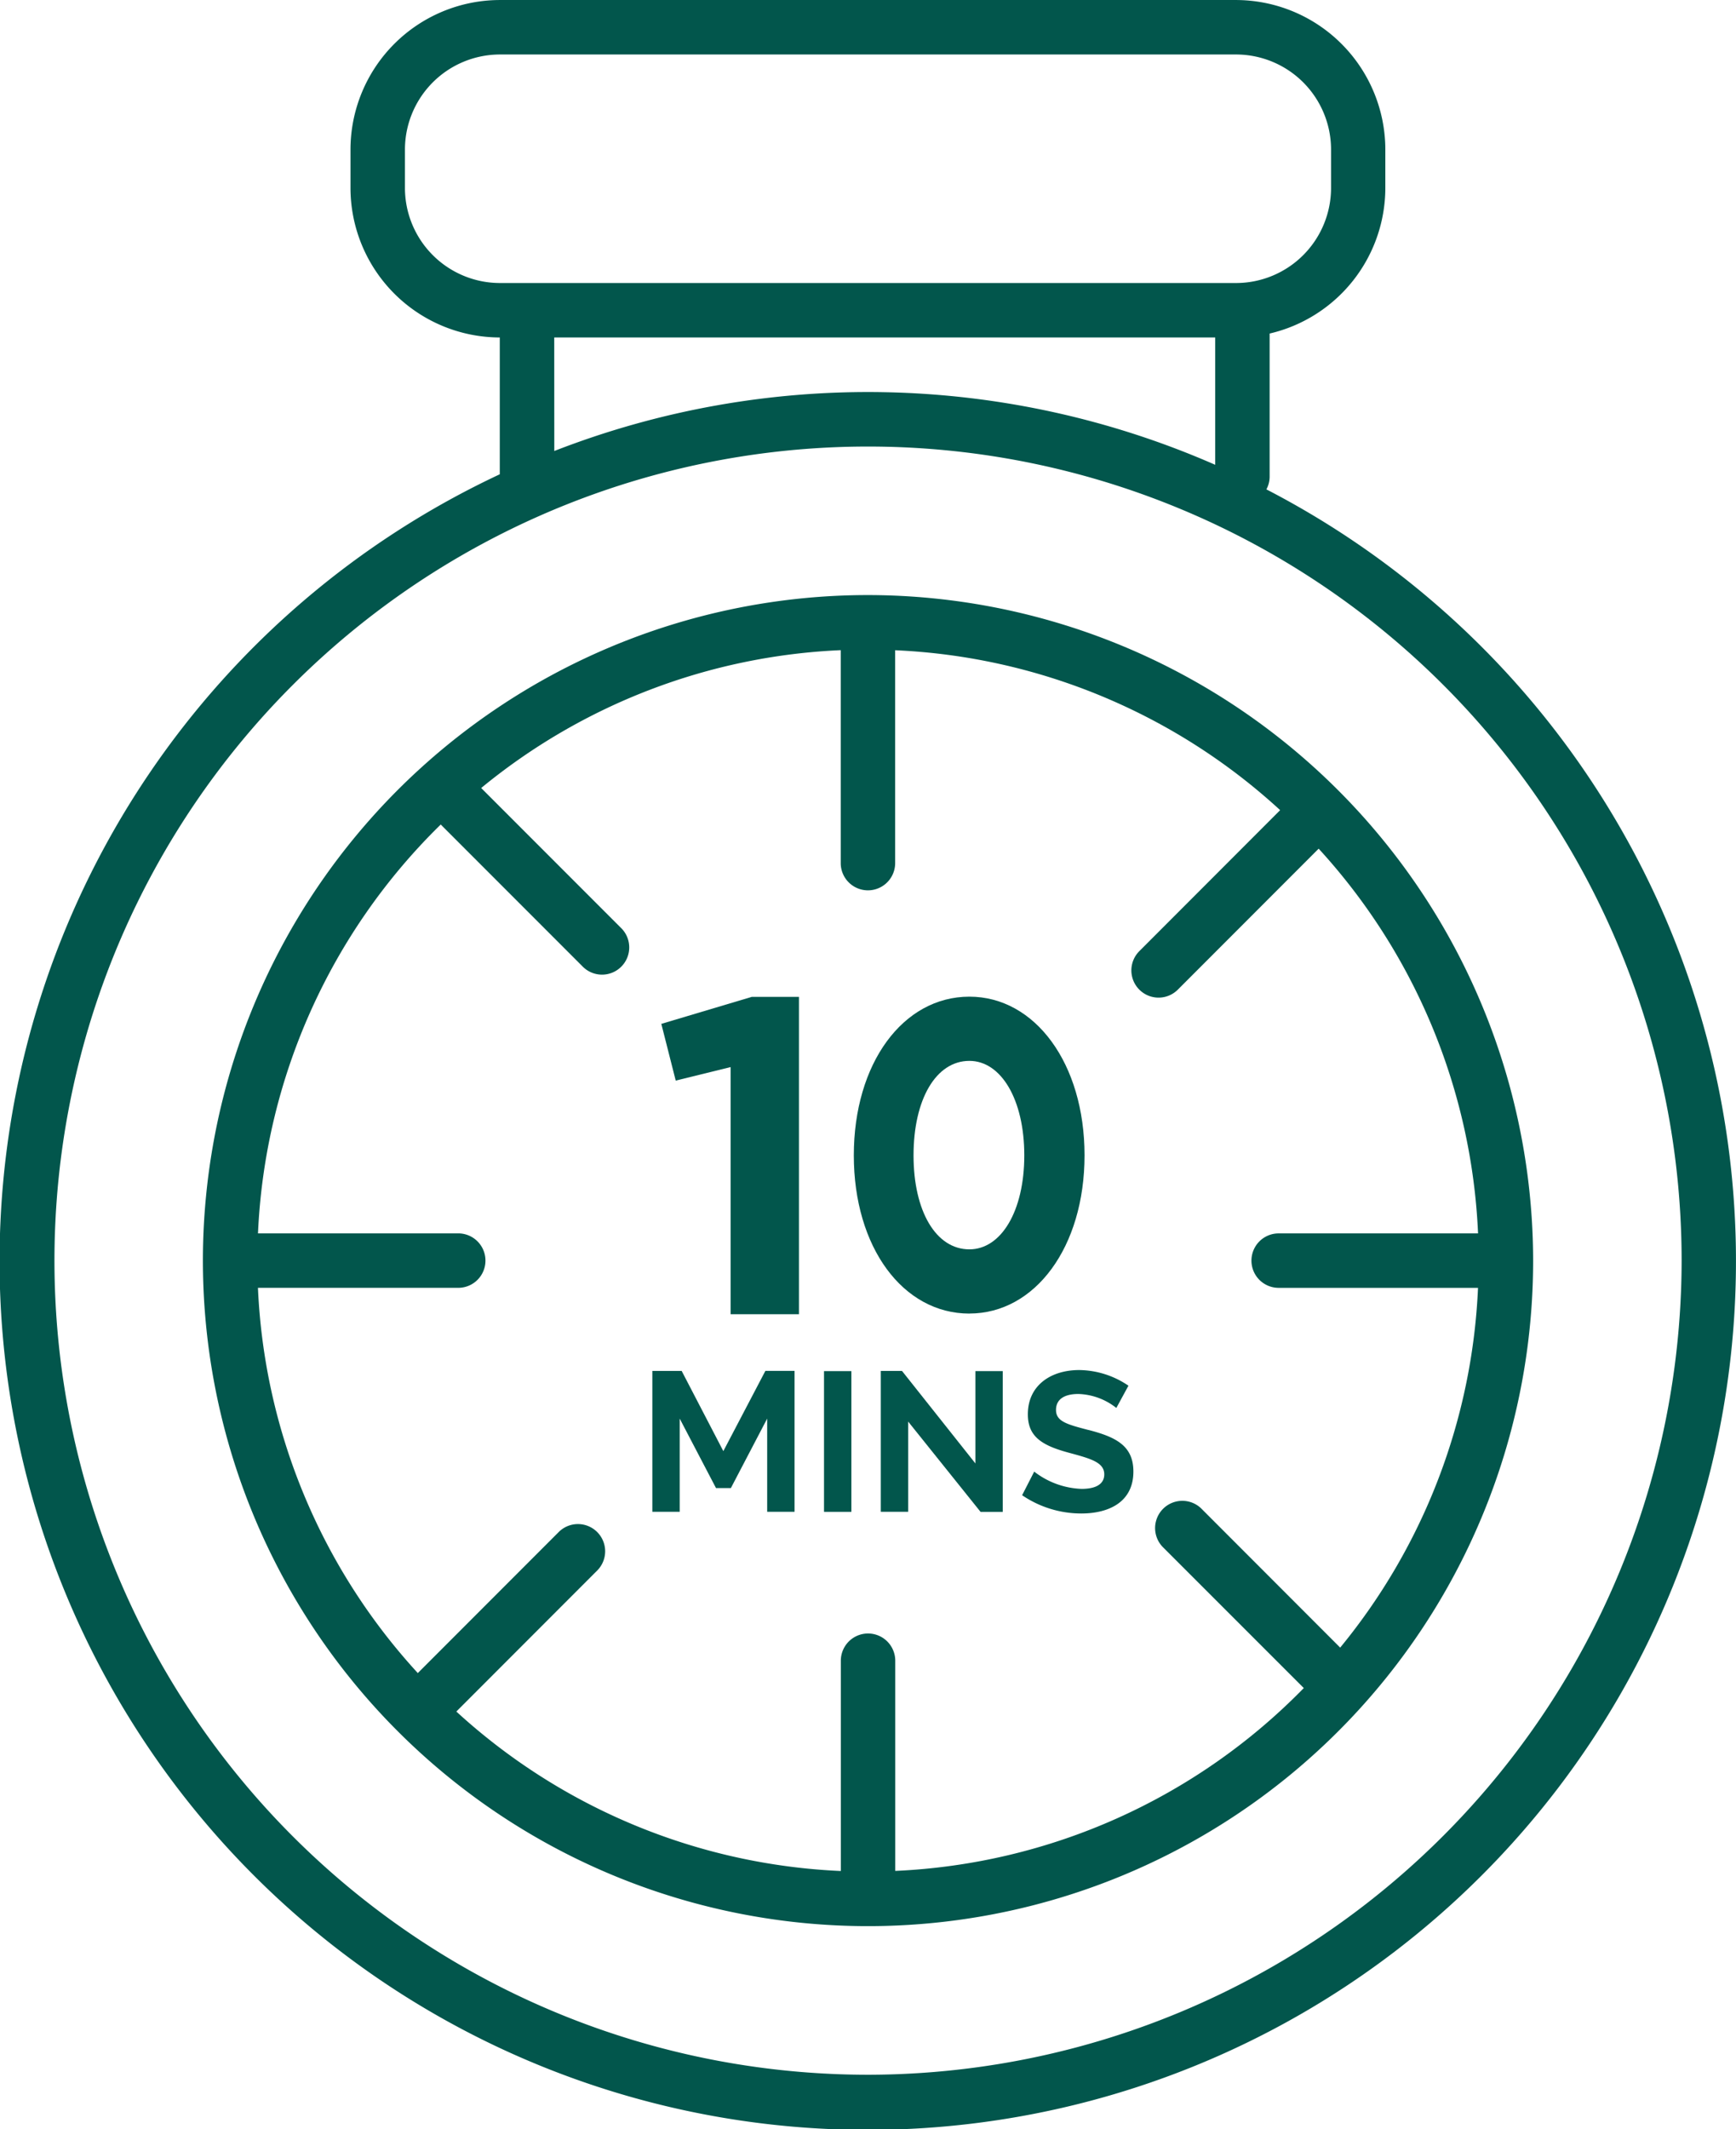
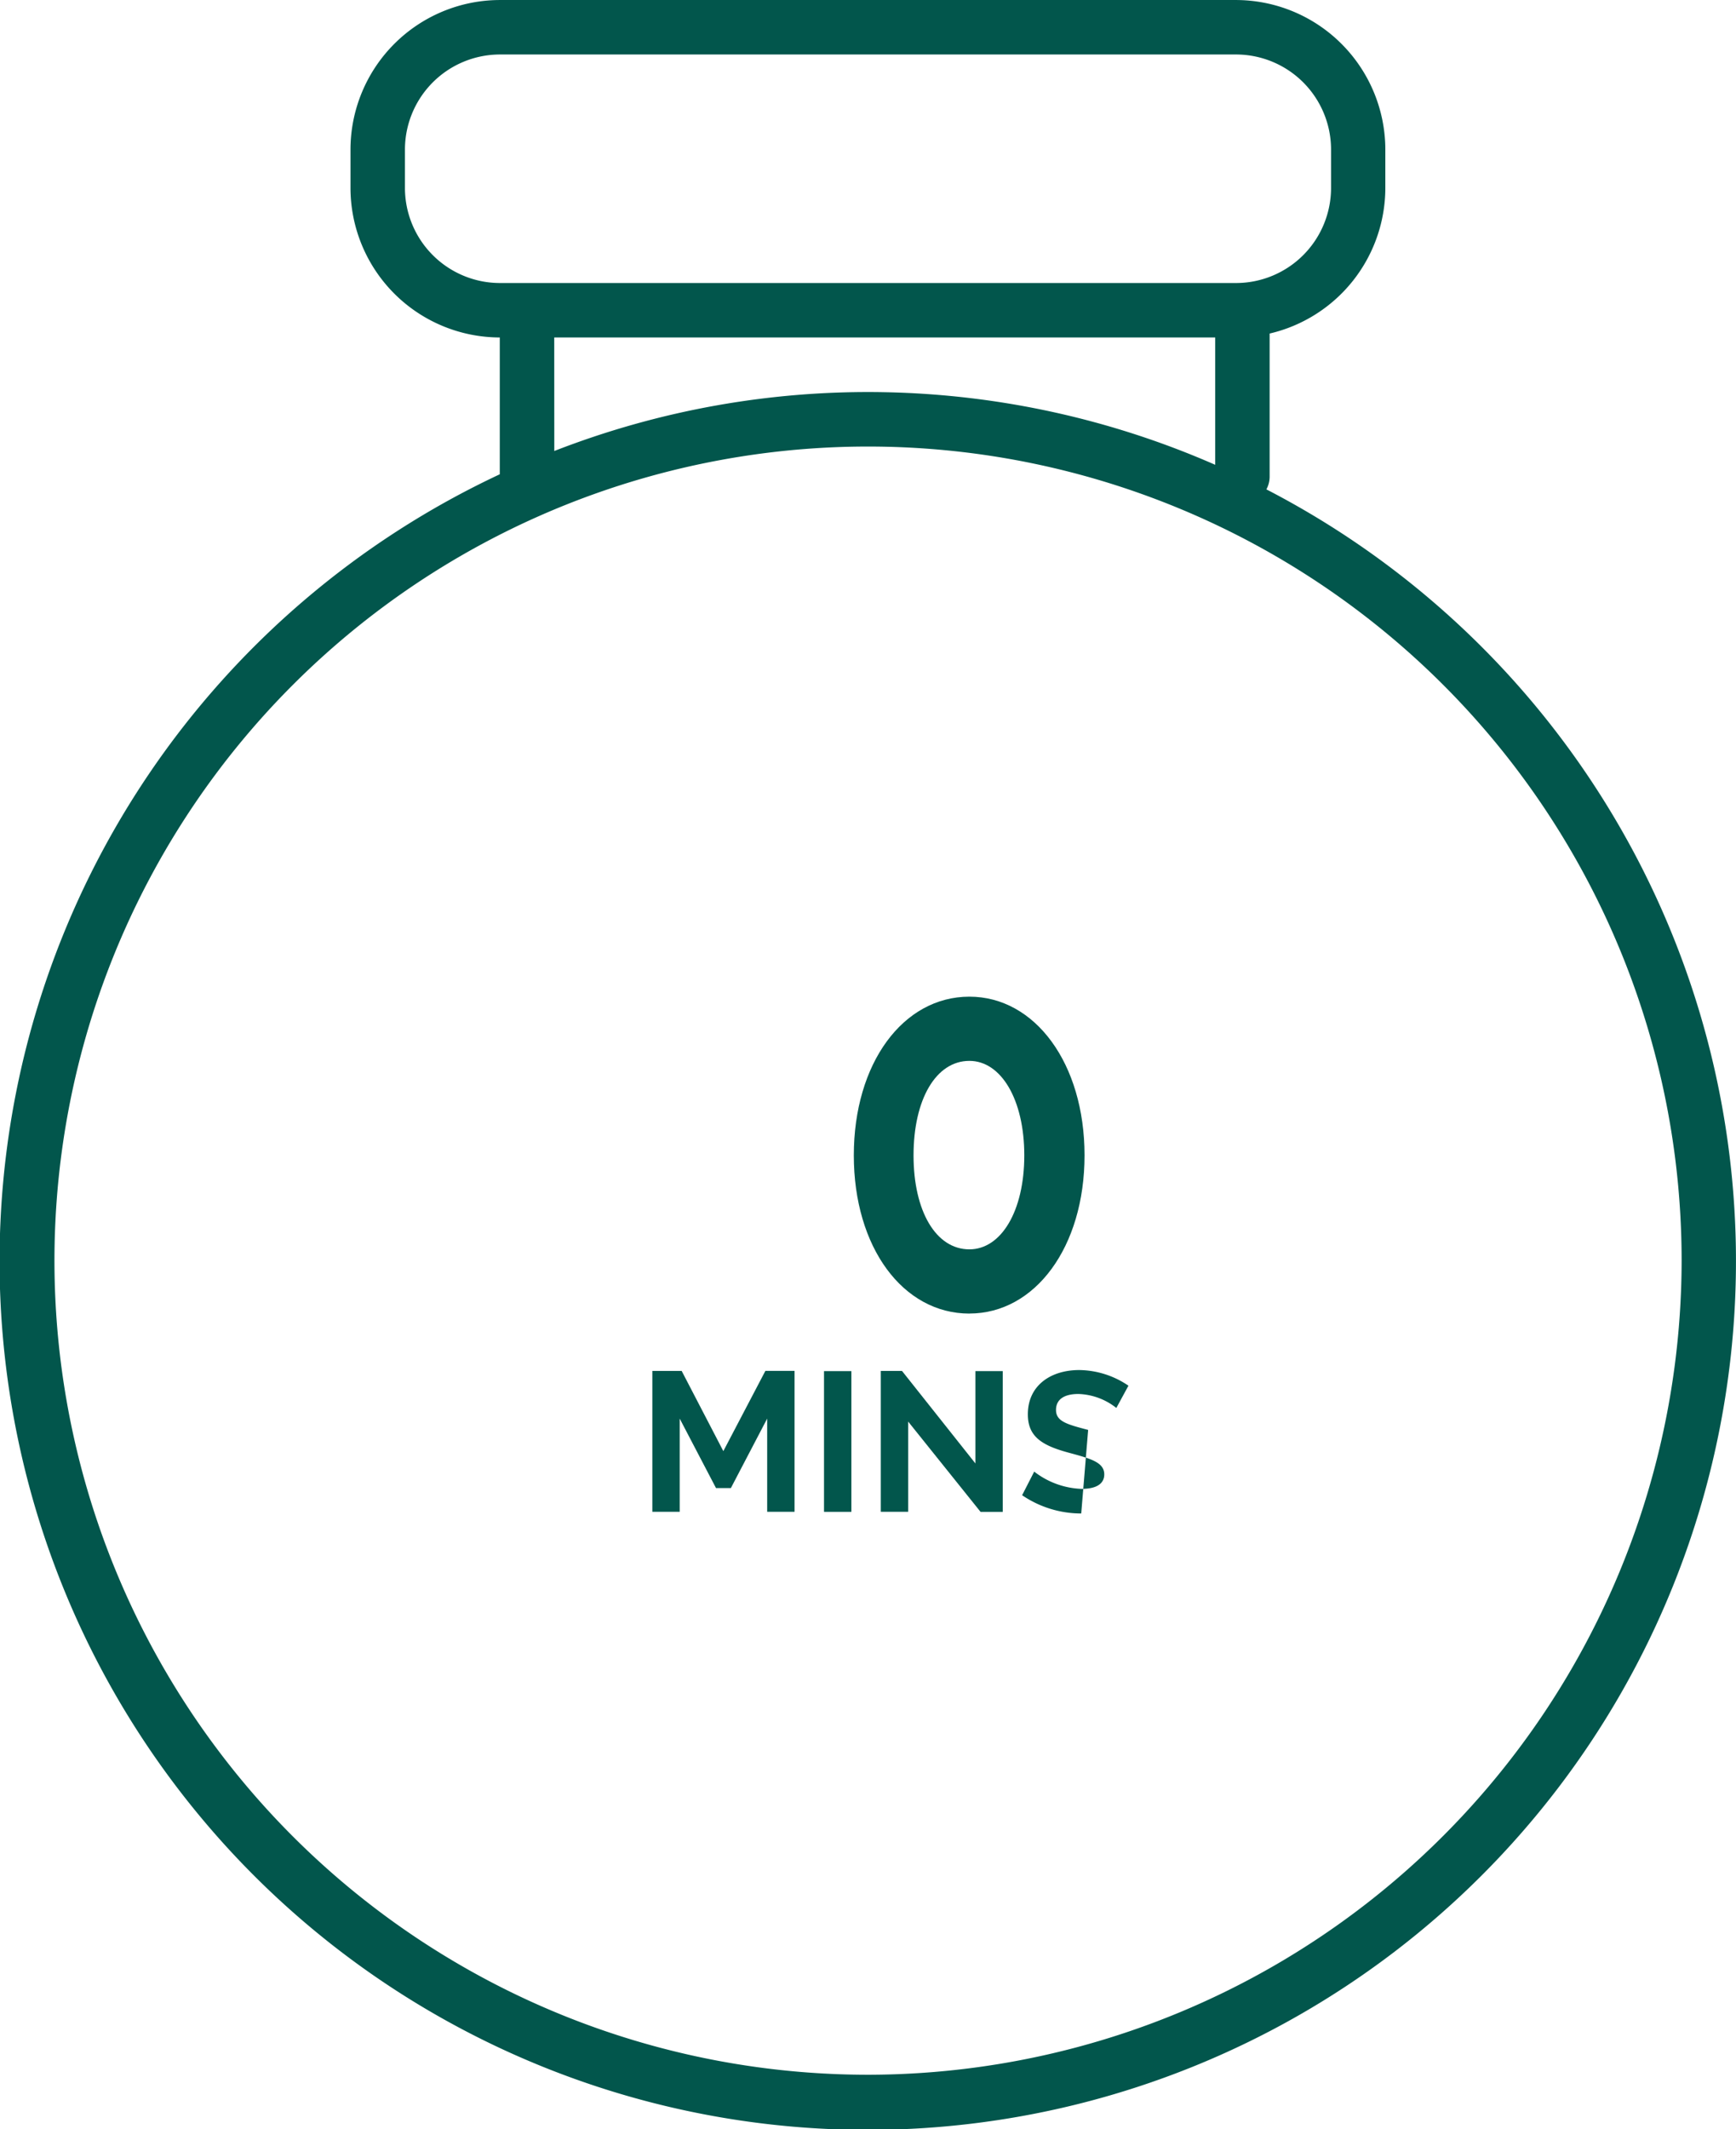
<svg xmlns="http://www.w3.org/2000/svg" width="87.026" height="106.667" viewBox="0 0 87.026 106.667">
  <defs>
    <clipPath id="clip-path">
      <rect id="Rectangle_351" data-name="Rectangle 351" width="87.026" height="106.667" fill="none" />
    </clipPath>
  </defs>
  <g id="Group_5933" data-name="Group 5933" transform="translate(-546.678 -1576.666)">
    <g id="Group_5906" data-name="Group 5906" transform="translate(546.678 1576.666)">
      <g id="Group_5905" data-name="Group 5905" transform="translate(0 0.001)" clip-path="url(#clip-path)">
        <path id="Path_10856" data-name="Path 10856" d="M63.485,24.515a1.34,1.34,0,0,0,.162-.614V16.709a7.5,7.5,0,0,0,5.8-7.291V7.489A7.5,7.5,0,0,0,61.961,0h-36.9a7.5,7.5,0,0,0-7.491,7.488V9.418a7.5,7.5,0,0,0,7.484,7.488v6.854a43.523,43.523,0,1,0,38.427.754M20.3,9.418V7.489a4.767,4.767,0,0,1,4.763-4.76h36.9a4.767,4.767,0,0,1,4.763,4.76V9.418a4.767,4.767,0,0,1-4.763,4.76h-36.9A4.767,4.767,0,0,1,20.3,9.418m7.484,7.488H60.919v6.379a43.362,43.362,0,0,0-33.132-.692ZM43.514,103.94A40.785,40.785,0,1,1,84.3,63.155,40.832,40.832,0,0,1,43.514,103.94" transform="translate(0 0)" fill="#02564c" />
-         <path id="Path_10857" data-name="Path 10857" d="M40.8,21.852A33.342,33.342,0,1,0,74.141,55.2,33.38,33.38,0,0,0,40.8,21.852m1.364,63.922V75.239a1.364,1.364,0,0,0-2.728,0V85.774a30.507,30.507,0,0,1-19.275-7.989L27.243,70.7a1.364,1.364,0,0,0-1.928-1.929l-7.085,7.087a30.5,30.5,0,0,1-8.014-19.3H20.257a1.364,1.364,0,0,0,0-2.728H10.218a30.536,30.536,0,0,1,9.161-20.483l7.1,7.1a1.364,1.364,0,1,0,1.928-1.929l-7-7a30.461,30.461,0,0,1,18.024-6.906V35.28a1.364,1.364,0,1,0,2.728,0V24.616a30.5,30.5,0,0,1,19.3,8.011L54.4,39.691a1.364,1.364,0,1,0,1.929,1.929l7.061-7.063a30.484,30.484,0,0,1,7.99,19.274H61.384a1.364,1.364,0,0,0,0,2.728h9.994a30.457,30.457,0,0,1-6.909,18.023L57.491,67.6a1.365,1.365,0,0,0-1.93,1.929l7.083,7.08a30.525,30.525,0,0,1-20.481,9.16" transform="translate(2.715 7.959)" fill="#02564c" />
        <path id="Path_10858" data-name="Path 10858" d="M27.53,54.361l-2.089-4.018H23.971V57.4h1.371V52.731l1.82,3.48h.746l1.82-3.48V57.4H31.1v-7.06H29.638Z" transform="translate(8.731 18.337)" fill="#02564c" />
        <rect id="Rectangle_350" data-name="Rectangle 350" width="1.372" height="7.05" transform="translate(41.308 68.69)" fill="#02564c" />
        <path id="Path_10859" data-name="Path 10859" d="M37.108,54.978l-3.679-4.634H32.365V57.4h1.372V52.88l3.63,4.525h1.113V50.353H37.108Z" transform="translate(11.789 18.337)" fill="#02564c" />
-         <path id="Path_10860" data-name="Path 10860" d="M40.869,53.311c-1.064-.278-1.611-.427-1.611-1,0-.507.378-.8,1.124-.8a3.222,3.222,0,0,1,1.9.7l.607-1.115a4.461,4.461,0,0,0-2.467-.784c-1.432,0-2.576.775-2.576,2.217,0,1.085.656,1.542,2,1.91,1.1.3,1.831.476,1.831,1.1,0,.467-.389.726-1.134.726a4.1,4.1,0,0,1-2.378-.865l-.606,1.183a5.268,5.268,0,0,0,2.963.915c1.392,0,2.615-.577,2.615-2.1,0-1.293-.874-1.731-2.267-2.089" transform="translate(13.68 18.324)" fill="#02564c" />
+         <path id="Path_10860" data-name="Path 10860" d="M40.869,53.311c-1.064-.278-1.611-.427-1.611-1,0-.507.378-.8,1.124-.8a3.222,3.222,0,0,1,1.9.7l.607-1.115a4.461,4.461,0,0,0-2.467-.784c-1.432,0-2.576.775-2.576,2.217,0,1.085.656,1.542,2,1.91,1.1.3,1.831.476,1.831,1.1,0,.467-.389.726-1.134.726a4.1,4.1,0,0,1-2.378-.865l-.606,1.183a5.268,5.268,0,0,0,2.963.915" transform="translate(13.68 18.324)" fill="#02564c" />
        <path id="Path_10861" data-name="Path 10861" d="M37.168,52.475c3.289,0,5.772-3.323,5.772-7.926S40.457,36.6,37.168,36.6c-3.334,0-5.794,3.348-5.794,7.951s2.46,7.926,5.794,7.926m0-12.66c1.588,0,2.752,1.936,2.752,4.734s-1.164,4.708-2.752,4.708c-1.678,0-2.8-1.91-2.8-4.708s1.119-4.734,2.8-4.734" transform="translate(11.428 13.33)" fill="#02564c" />
-         <path id="Path_10862" data-name="Path 10862" d="M24.3,37.96l.722,2.842,2.752-.677V52.507H31.2v-15.9H28.836Z" transform="translate(8.852 13.333)" fill="#02564c" />
      </g>
    </g>
  </g>
</svg>